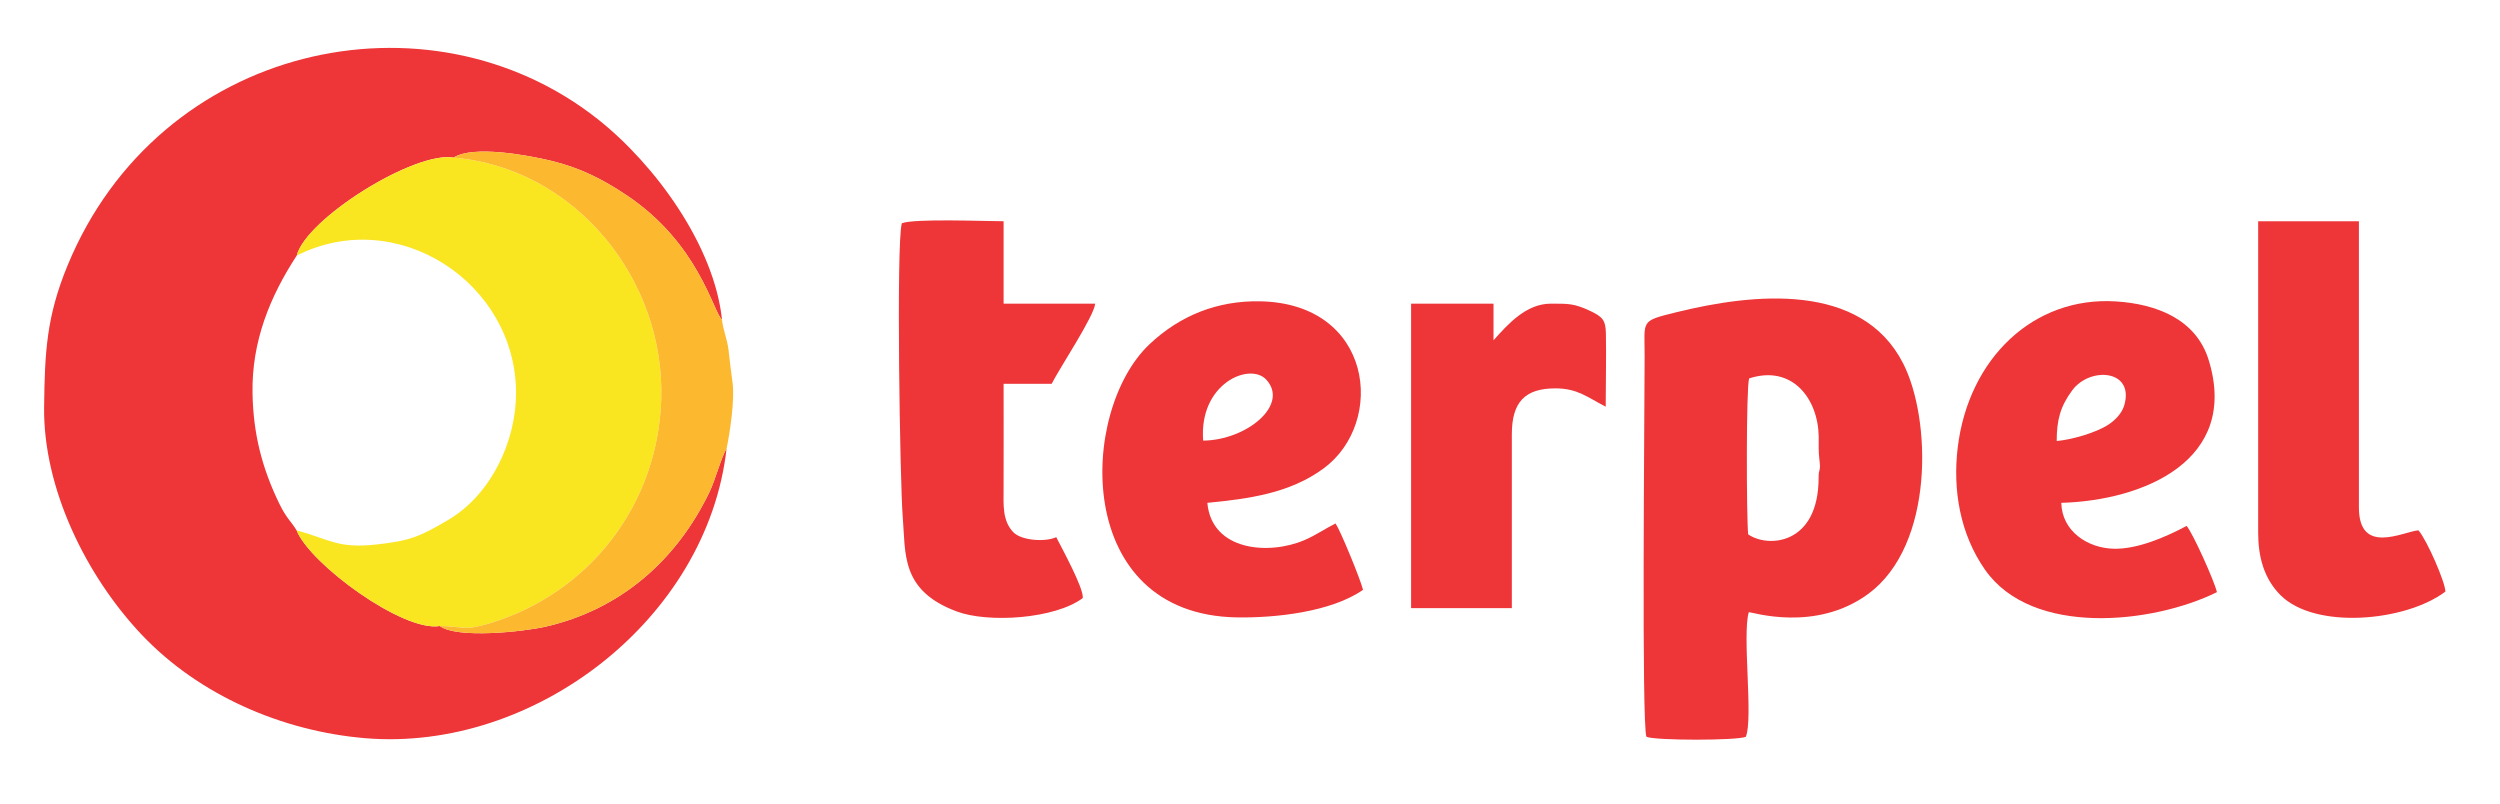
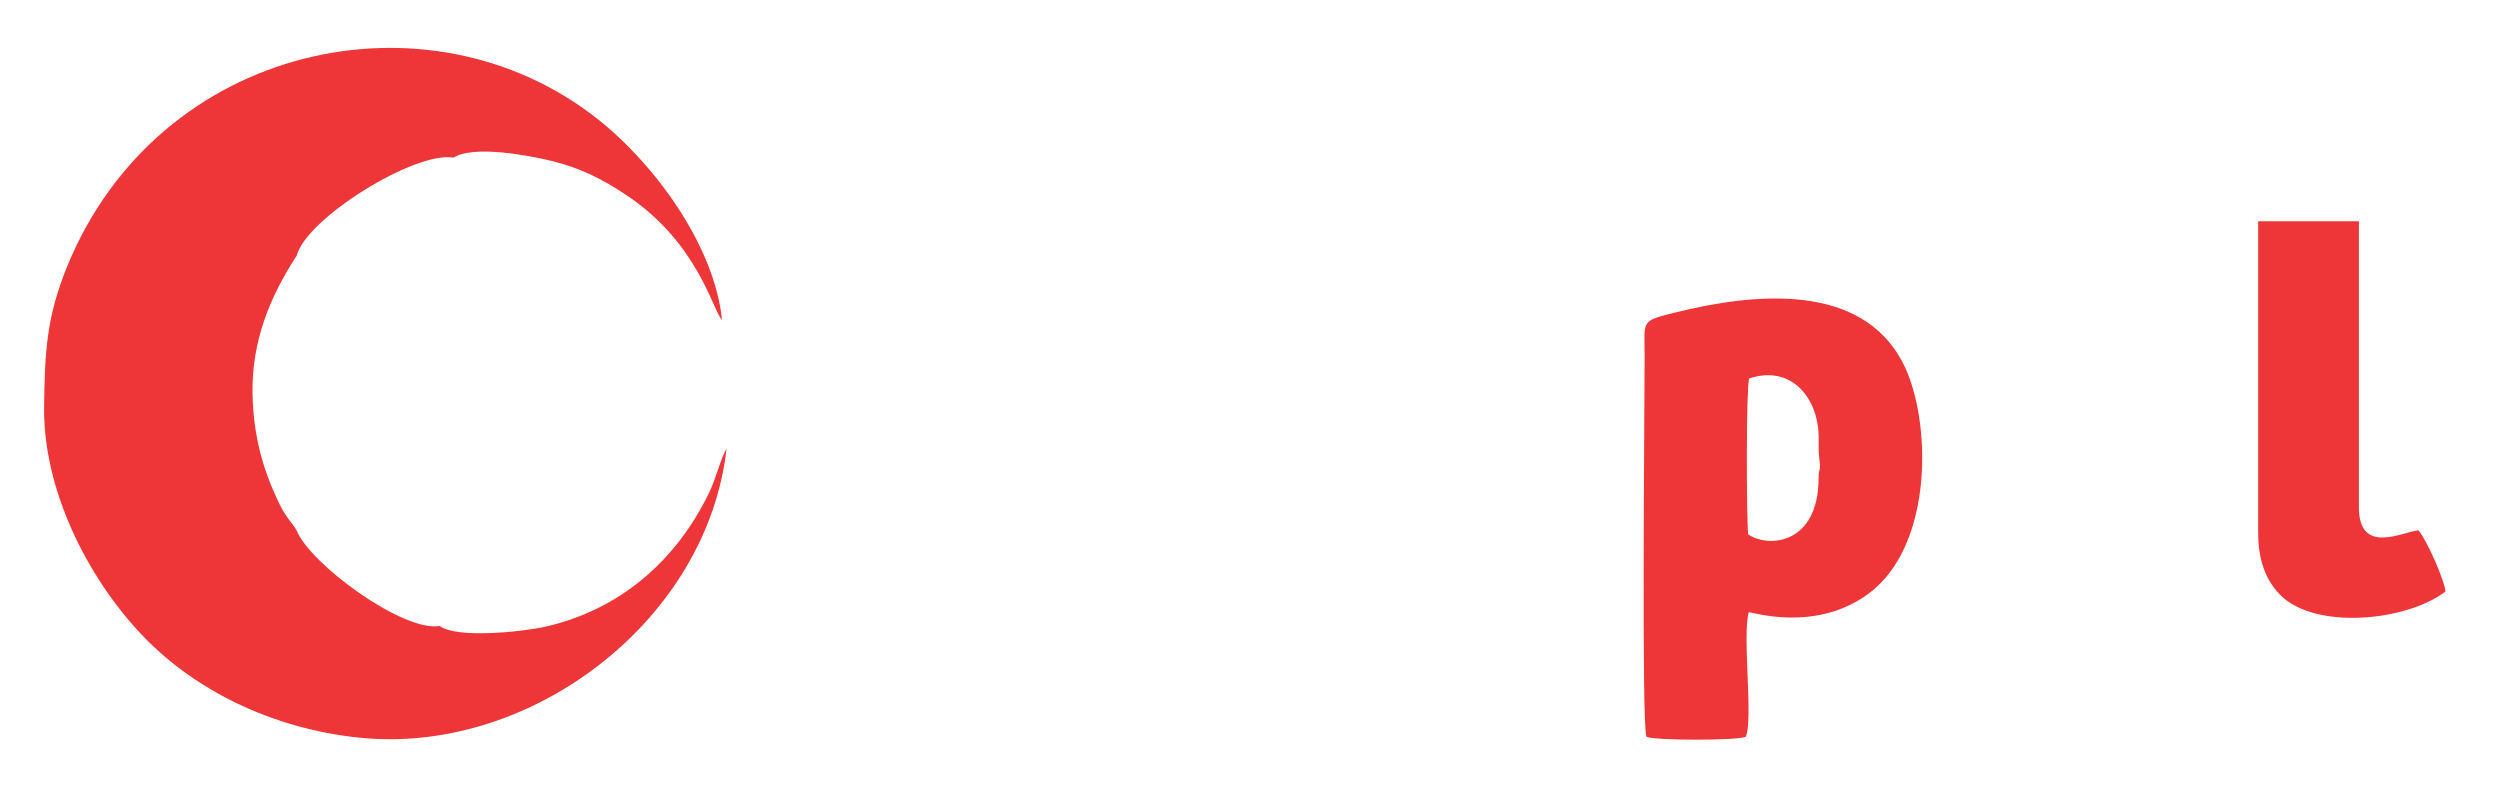
<svg xmlns="http://www.w3.org/2000/svg" xml:space="preserve" width="1092px" height="351px" style="shape-rendering:geometricPrecision; text-rendering:geometricPrecision; image-rendering:optimizeQuality; fill-rule:evenodd; clip-rule:evenodd" viewBox="0 0 1092 351">
  <defs>
    <style type="text/css">       .fil2 {fill:#FCB82E}    .fil0 {fill:#EE3537}    .fil1 {fill:#FAE521}     </style>
  </defs>
  <g id="Layer_x0020_1">
    <g id="_2364616002704">
      <path class="fil0" d="M317.37 195.89c-2.55,4.36 -4.79,13.45 -7.53,19.13 -14.39,29.86 -38.91,51.25 -71.59,58.72 -9.68,2.21 -38.75,5.31 -46.15,-0.3 -16.08,2.72 -56.73,-27.11 -62.56,-41.8 -2.62,-4.26 -4.42,-5.23 -7.54,-11.64 -7.59,-15.62 -11.4,-30.58 -11.7,-48.35 -0.37,-22.46 7.56,-42.04 19.31,-60.01 4.14,-16.15 51.41,-45.67 68.5,-42.8 8.53,-5.49 32.57,-1.06 42.8,1.44 12.51,3.04 22.22,7.93 32.81,15.01 31.54,21.07 37.72,50.82 41.65,54.39 -3.33,-32.37 -29.27,-67.91 -54.35,-87.7 -74.16,-58.51 -191.56,-32.77 -231.46,63.86 -9.3,22.54 -9.99,37.97 -10.29,61.9 -0.45,35.65 18.42,73.88 42.56,99.43 25.07,26.53 61.56,42.25 97.7,45.27 73.83,6.18 149.51,-52.09 157.84,-126.55z" />
-       <path class="fil1" d="M129.61 111.64c43.9,-22.23 95.79,11.94 95.8,60 0.01,21.25 -10.97,44.44 -29.6,55.44 -12.4,7.32 -16.73,9.14 -31.28,10.74 -17.03,1.88 -20.41,-2.18 -34.99,-6.18 5.83,14.69 46.48,44.52 62.56,41.8 10.54,0.12 10.28,2.33 21.9,-1.2 43.4,-13.2 73.27,-51.58 74.83,-97.58 1.77,-52.63 -37.63,-101.35 -90.72,-105.82 -17.09,-2.87 -64.36,26.65 -68.5,42.8z" />
      <path class="fil0" d="M794.37 208.64c0,29.41 -22.15,30.8 -30.77,24.76 -0.75,-6.98 -0.92,-64.02 0.42,-68.11 18.67,-6.08 30.07,8.65 30.39,25.3 0.07,3.56 -0.17,6.31 0.27,9.81 0.77,6.12 -0.31,3.7 -0.31,8.24zm-75.2 113.2c3.98,1.67 39.42,1.67 43.4,0 3.31,-7.88 -1.64,-44.58 1.3,-54.43 1.31,-0.16 29.02,9.04 52.23,-8.04 28.93,-21.3 27.54,-76.48 15.18,-100.65 -18.22,-35.65 -65.34,-30.66 -99.14,-22.31 -15.88,3.92 -13.75,3.38 -13.77,19.23 -0.04,26.87 -1.36,161.07 0.8,166.2z" />
-       <path class="fil0" d="M898.37 192.64c0,-9.02 1.52,-15.09 6.81,-22.19 7.8,-10.45 27.31,-9 22.68,6.65 -1.01,3.41 -3.92,6.4 -6.75,8.28 -5.4,3.61 -16.13,6.67 -22.74,7.26zm70 66c-1.13,-4.75 -10.42,-25.58 -13.26,-28.92 -9.17,4.89 -21.42,10.19 -31.73,9.97 -11.62,-0.24 -22.75,-7.73 -23.01,-20.05 35.99,-1.02 77.88,-18.57 64.38,-62.38 -5.58,-18.08 -23.19,-24.51 -40.52,-25.6 -36.1,-2.28 -64.37,25 -69.09,63.75 -2.27,18.68 1.05,37.93 11.95,53.5 20.56,29.33 73.22,23.6 101.28,9.73z" />
-       <path class="fil0" d="M525.54 192.47c-1.94,-25.01 20.44,-34.43 27.6,-26.61 10.09,11.02 -8.66,26.39 -27.6,26.61zm69.83 65.17c-1.03,-4.31 -9.66,-25.45 -12,-29 -4.56,2.29 -8.69,5.19 -13.68,7.32 -15.43,6.58 -40.45,4.75 -42.32,-16.32 17.84,-1.74 35.99,-4.08 50.89,-15.11 27.18,-20.15 21.51,-72.07 -27.96,-72.92 -18.39,-0.32 -34.76,6.07 -48.2,18.76 -30.94,29.22 -33.52,118.16 38.22,119.31 16.61,0.27 41.08,-2.31 55.05,-12.04z" />
-       <path class="fil0" d="M393.92 97.53c-2.51,8.61 -0.8,113.65 0.39,128.16 1.33,16.12 -1.05,32.22 23.6,41.4 13.8,5.15 42.88,3.26 55.05,-5.86 0.44,-4.29 -8.98,-21.43 -11.59,-26.59 -4.8,2.21 -15.25,1.52 -18.8,-2.21 -4.78,-5.03 -4.23,-11.92 -4.21,-18.79 0.06,-15.33 0.01,-30.67 0.01,-46l21 0c3.48,-6.94 18.52,-29.48 19,-35l-40 0 0 -36c-8.08,0 -39.16,-1.27 -44.45,0.89z" />
      <path class="fil0" d="M986.37 232.64c0,10.28 2.37,19.88 9.71,27.28 15.09,15.19 54.61,11.64 72.06,-1.51 0.03,-3.91 -8.06,-22.55 -11.77,-26.77 -6.7,0.59 -26,11.13 -26,-10l0 -125 -44 0 0 136z" />
-       <path class="fil0" d="M616.37 265.64l44 0 0 -76c0,-13.96 5.7,-20 19,-20 9.75,0 14.03,3.92 22,8 0,-10.6 0.29,-21.55 0.08,-32.09 -0.11,-5.55 -1.39,-7.09 -6.46,-9.54 -7.35,-3.56 -10.09,-3.37 -17.62,-3.37 -10.79,0 -18.81,9.05 -25,16l0 -16 -36 0 0 133z" />
-       <path class="fil2" d="M198.11 68.84c53.09,4.47 92.49,53.19 90.72,105.82 -1.56,46 -31.43,84.38 -74.83,97.58 -11.62,3.53 -11.36,1.32 -21.9,1.2 7.4,5.61 36.47,2.51 46.15,0.3 32.68,-7.47 57.2,-28.86 71.59,-58.72 2.74,-5.68 4.98,-14.77 7.53,-19.13 1.53,-7.12 3.63,-21.68 2.59,-28.84 -0.7,-4.83 -1.17,-9.36 -1.75,-14.25 -0.54,-4.5 -2.48,-9.13 -2.84,-13.12 -3.93,-3.57 -10.11,-33.32 -41.65,-54.39 -10.59,-7.08 -20.3,-11.97 -32.81,-15.01 -10.23,-2.5 -34.27,-6.93 -42.8,-1.44z" />
+       <path class="fil2" d="M198.11 68.84z" />
    </g>
  </g>
</svg>